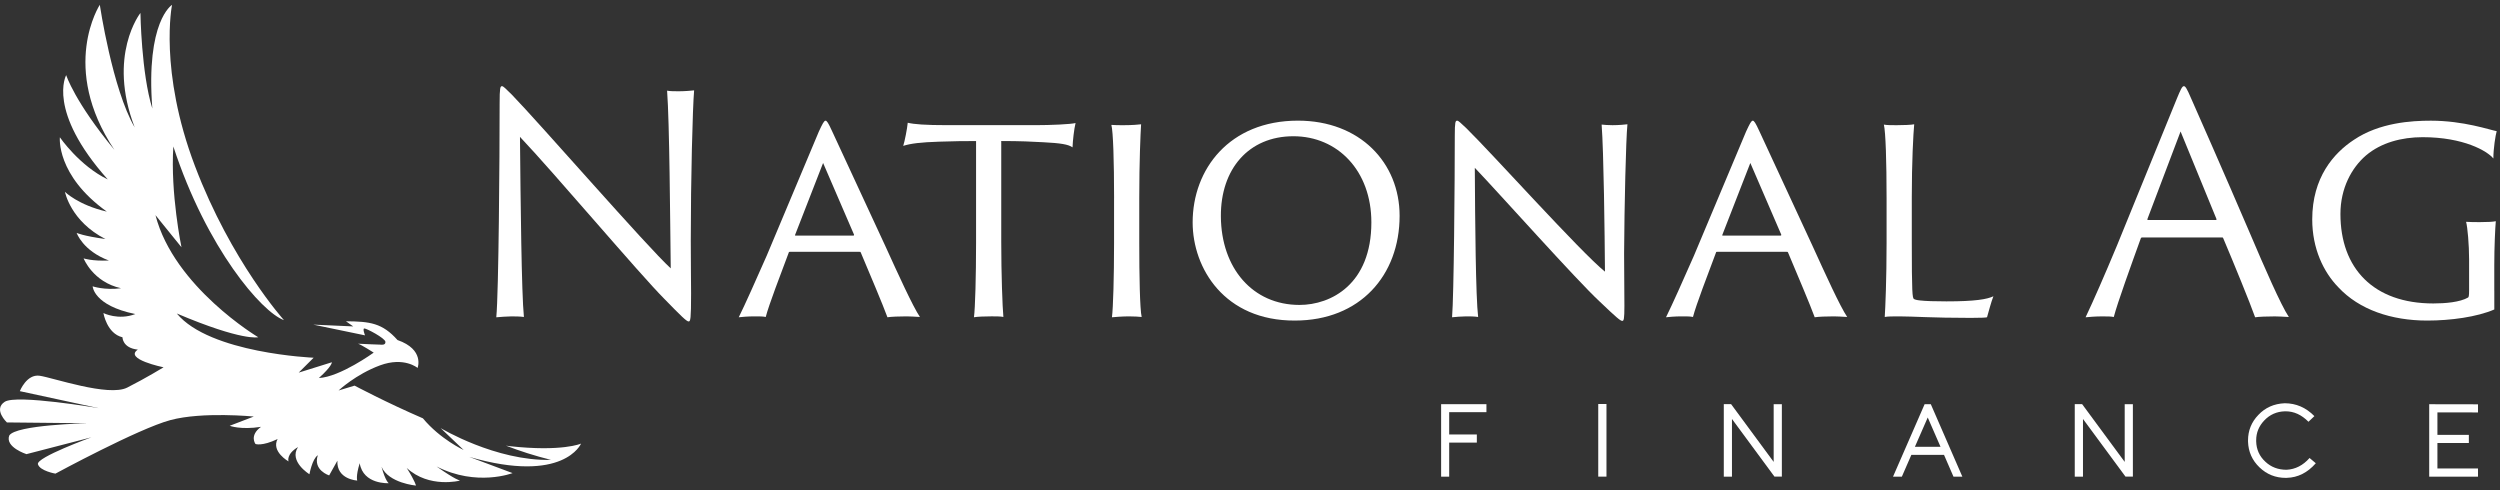
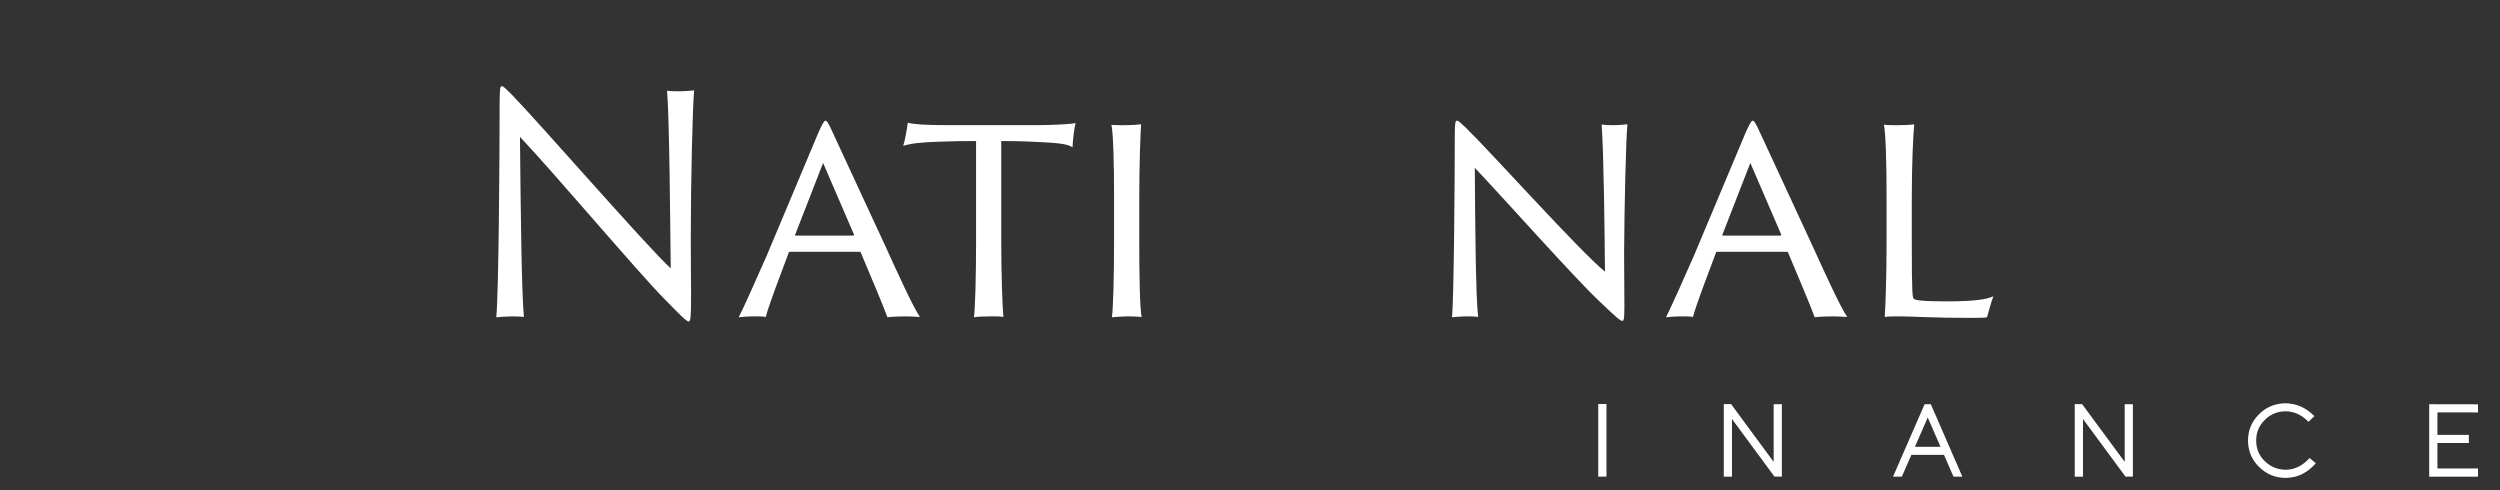
<svg xmlns="http://www.w3.org/2000/svg" width="260" height="51" viewBox="0 0 260 51" fill="none">
  <rect x="0" y="0" width="260" height="51" fill="#333333" stroke="none" />
  <g clip-path="url(#clip0_3873_22616)">
    <path d="M53.162 32.905C52.847 32.905 51.837 32.968 51.614 32.999C51.865 30.409 51.961 16.392 51.961 10.803C51.961 9.118 52.024 8.961 52.212 8.961C52.339 8.961 52.59 9.209 53.222 9.835C56.219 12.925 67.265 25.631 69.757 27.91C69.693 22.852 69.629 12.739 69.378 9.429C69.661 9.492 70.198 9.492 70.608 9.492C71.177 9.492 71.965 9.429 72.188 9.398C72.029 11.271 71.841 18.668 71.841 25.005C71.841 27.658 71.873 29.095 71.873 30.5C71.873 33.184 71.809 33.433 71.622 33.433C71.403 33.433 70.834 32.87 69.099 31.091C66.512 28.501 57.579 17.917 54.077 14.236C54.141 20.947 54.236 30.5 54.487 32.965C54.045 32.905 53.604 32.905 53.162 32.905Z" fill="white" />
    <path d="M82.163 26.19C82.1 26.19 82.036 26.19 82.036 26.253C81.185 28.532 79.955 31.716 79.637 32.965C79.323 32.902 79.069 32.902 78.439 32.902C77.775 32.902 77.082 32.965 76.831 32.996C77.524 31.591 78.566 29.249 79.736 26.596L85.164 13.673C85.542 12.862 85.701 12.551 85.859 12.551C85.987 12.551 86.142 12.768 86.552 13.673C86.867 14.33 89.612 20.29 92.107 25.659C93.4 28.501 94.948 31.902 95.673 32.965C95.135 32.933 94.598 32.902 94.284 32.902C93.56 32.902 92.676 32.933 92.294 32.996C91.853 31.779 90.401 28.344 89.517 26.253C89.486 26.19 89.486 26.19 89.39 26.19H82.163ZM88.726 24.502C88.821 24.502 88.821 24.471 88.821 24.408L85.602 16.948L82.697 24.408C82.665 24.471 82.665 24.502 82.761 24.502H88.726Z" fill="white" />
    <path d="M94.405 12.766C95.069 12.923 96.172 13.017 98.572 13.017H107.66C109.3 13.017 111.353 12.923 111.858 12.797C111.699 13.454 111.575 14.576 111.543 15.324C111.102 15.013 110.313 14.887 108.515 14.793C107.349 14.73 106.148 14.667 104.13 14.667V25.157C104.13 28.499 104.256 31.963 104.352 32.962C104.069 32.9 103.564 32.9 103.122 32.9C102.398 32.9 101.638 32.931 101.292 32.994C101.418 32.057 101.511 28.716 101.511 25.283V14.671C100.217 14.671 99.522 14.671 97.691 14.733C95.734 14.796 94.726 14.922 93.935 15.17C94.09 14.702 94.345 13.391 94.405 12.766Z" fill="white" />
    <path d="M115.865 20.605C115.865 16.827 115.77 13.674 115.582 12.989C115.865 13.02 116.465 13.02 116.875 13.02C117.759 13.02 118.455 12.957 118.674 12.926C118.611 13.894 118.483 16.858 118.483 20.605V25.286C118.483 28.627 118.547 32.186 118.734 32.965C118.483 32.934 117.883 32.903 117.409 32.903C116.777 32.903 115.925 32.965 115.642 32.997C115.77 32.06 115.862 28.718 115.862 25.286V20.605H115.865Z" fill="white" />
-     <path d="M124.035 23.128C124.035 17.602 127.854 12.547 134.986 12.547C141.424 12.547 145.559 16.916 145.559 22.442C145.559 28.623 141.456 33.338 134.671 33.338C127.35 33.369 124.035 27.906 124.035 23.128ZM142.622 23.128C142.622 17.759 139.12 14.169 134.512 14.169C129.872 14.169 126.939 17.57 126.971 22.502C127.003 27.903 130.286 31.713 135.145 31.713C138.428 31.713 142.622 29.559 142.622 23.128Z" fill="white" />
    <path d="M152.467 32.902C152.184 32.902 151.174 32.965 151.015 32.996C151.206 30.748 151.298 18.822 151.298 14.11C151.298 12.673 151.362 12.551 151.549 12.551C151.676 12.551 151.896 12.768 152.464 13.299C155.178 15.952 164.394 26.222 166.917 28.252C166.885 24.257 166.79 15.861 166.57 12.956C166.793 12.988 167.327 13.019 167.705 13.019C168.305 13.019 169.062 12.956 169.253 12.925C169.094 14.515 168.938 21.321 168.906 26.379C168.906 28.095 168.938 30.685 168.938 31.811C168.938 33.216 168.874 33.373 168.716 33.373C168.525 33.373 168.147 33.062 166.38 31.374C163.981 29.158 156.03 20.23 153.38 17.451C153.411 23.1 153.475 30.874 153.726 32.965C153.319 32.902 152.877 32.902 152.467 32.902Z" fill="white" />
    <path d="M178.596 26.19C178.532 26.19 178.469 26.19 178.469 26.253C177.617 28.532 176.387 31.716 176.07 32.965C175.755 32.902 175.501 32.902 174.871 32.902C174.207 32.902 173.515 32.965 173.264 32.996C173.959 31.591 174.999 29.249 176.168 26.596L181.596 13.673C181.974 12.862 182.133 12.551 182.292 12.551C182.419 12.551 182.575 12.768 182.988 13.673C183.302 14.33 186.048 20.29 188.542 25.659C189.836 28.501 191.383 31.902 192.109 32.965C191.571 32.933 191.034 32.902 190.72 32.902C189.995 32.902 189.111 32.933 188.73 32.996C188.289 31.779 186.836 28.344 185.953 26.253C185.921 26.19 185.921 26.19 185.825 26.19H178.596ZM185.158 24.502C185.253 24.502 185.253 24.471 185.253 24.408L182.034 16.948L179.13 24.408C179.098 24.471 179.098 24.502 179.193 24.502H185.158Z" fill="white" />
    <path d="M196.204 20.605C196.204 16.827 196.109 13.737 195.922 12.957C196.173 13.02 196.805 13.02 197.247 13.02C197.943 13.02 198.763 12.989 199.077 12.926C198.982 13.925 198.826 16.827 198.826 20.542V25.069C198.826 30.532 198.89 30.969 199.046 31.092C199.141 31.155 199.36 31.218 199.71 31.249C200.247 31.312 201.225 31.343 202.423 31.343C205.42 31.343 206.653 31.126 207.314 30.812C207.095 31.343 206.777 32.56 206.65 32.997C206.491 33.028 206.208 33.06 204.947 33.06C200.876 33.06 198.982 32.903 197.562 32.903C196.837 32.903 196.331 32.903 196.013 32.965C196.077 32.029 196.204 29.033 196.204 25.286V20.605Z" fill="white" />
-     <path d="M222.802 24.694C222.706 24.694 222.674 24.725 222.643 24.788C221.664 27.504 220.212 31.5 219.834 32.968C219.519 32.905 219.233 32.905 218.572 32.905C217.943 32.905 217.151 32.968 216.9 32.999C217.688 31.346 218.89 28.598 220.152 25.568L226.399 10.24C226.777 9.335 226.936 8.961 227.124 8.961C227.282 8.961 227.438 9.209 227.88 10.24C228.227 11.02 231.318 18.014 234.033 24.351C235.453 27.693 237.22 31.751 238.04 32.968C237.471 32.936 236.934 32.905 236.587 32.905C235.799 32.905 234.916 32.936 234.534 32.999C234.029 31.562 232.294 27.319 231.22 24.788C231.188 24.725 231.188 24.694 231.093 24.694H222.802ZM230.441 22.883C230.505 22.883 230.536 22.852 230.505 22.758L226.78 13.673L223.339 22.758C223.307 22.852 223.339 22.883 223.403 22.883H230.441Z" fill="white" />
-     <path d="M259.408 30.217C259.408 31.434 259.408 31.933 259.408 32.185C257.61 32.965 254.864 33.339 252.433 33.339C248.708 33.339 245.366 32.216 243.185 29.875C241.638 28.284 240.472 25.848 240.472 22.82C240.472 18.451 242.712 15.921 244.794 14.55C247.475 12.739 250.822 12.551 252.808 12.551C256.218 12.551 258.961 13.519 259.656 13.642C259.529 14.079 259.31 15.452 259.31 16.483C258.678 15.704 256.218 14.267 251.956 14.267C249.779 14.267 247.631 14.83 246.055 16.172C244.571 17.451 243.405 19.573 243.405 22.258C243.405 27.907 246.843 31.559 253.062 31.559C254.292 31.559 255.84 31.434 256.691 30.937C256.755 30.874 256.786 30.717 256.786 30.189V26.97C256.786 25.47 256.628 23.628 256.472 23.069C256.85 23.1 257.45 23.1 257.924 23.1C258.776 23.1 259.25 23.069 259.564 23.006C259.501 23.663 259.405 25.691 259.405 27.595V30.217H259.408Z" fill="white" />
-     <path d="M154.589 42.035V42.865H150.715V45.185H153.591V46.031H150.715V49.573H149.877V42.035H154.589Z" fill="white" />
    <path d="M166.218 42.016H167.073V49.569H166.218V42.016Z" fill="white" />
    <path d="M180.035 42.031L184.462 48.038V42.034H185.313V49.569H184.545L180.124 43.572V49.576H179.275V42.031H180.035Z" fill="white" />
    <path d="M200.803 42.035L204.085 49.573H203.161L202.178 47.307H198.781L197.793 49.573H196.875L200.161 42.035H200.803ZM199.15 46.467H201.814L200.485 43.418L199.15 46.467Z" fill="white" />
    <path d="M216.542 42.031L220.969 48.038V42.034H221.82V49.569H221.051L216.63 43.572V49.576H215.775V42.031H216.542Z" fill="white" />
    <path d="M237.719 49.699C236.661 49.699 235.746 49.337 234.986 48.605C234.227 47.876 233.826 46.98 233.795 45.923V45.807C233.795 44.782 234.151 43.893 234.869 43.151C235.587 42.39 236.499 41.985 237.605 41.938C238.79 41.938 239.82 42.384 240.697 43.277L240.081 43.864C239.362 43.138 238.577 42.777 237.71 42.777H237.624C236.772 42.802 236.06 43.119 235.482 43.729C234.926 44.314 234.643 44.996 234.643 45.791V45.908C234.665 46.75 234.983 47.454 235.606 48.026C236.197 48.58 236.928 48.856 237.802 48.856C238.72 48.809 239.518 48.4 240.194 47.63L240.843 48.177C239.982 49.161 238.978 49.664 237.83 49.696H237.719V49.699Z" fill="white" />
    <path d="M257.712 42.048V42.894L253.492 42.888V45.227H256.761V46.069H253.492V48.722H257.712V49.574H252.637V42.039L257.712 42.048Z" fill="white" />
-     <path d="M53.001 46.401C52.873 46.388 52.743 46.366 52.613 46.347C54.04 46.898 55.603 47.404 57.306 47.828C51.539 47.969 45.822 44.518 45.822 44.518L48.221 46.8C48.221 46.8 45.803 45.694 43.982 43.506C40.14 41.846 36.876 40.105 36.876 40.105L35.211 40.611C35.211 40.611 37.006 38.926 39.52 37.998C42.031 37.074 43.429 38.266 43.429 38.266C43.429 38.266 44.182 36.351 41.341 35.364C39.752 33.582 38.465 33.434 35.98 33.412C36.736 33.947 36.736 33.947 36.736 33.947L32.58 33.761L37.963 34.877C37.963 34.877 37.683 34.182 37.887 34.16C38.09 34.138 40.044 35.163 40.083 35.547C40.124 35.933 39.606 35.845 39.606 35.845C39.606 35.845 37.632 35.776 37.235 35.745C37.572 35.845 38.865 36.672 38.865 36.672C38.865 36.672 35.376 39.199 33.161 39.316C34.556 38.061 34.515 37.675 34.515 37.675L31.064 38.753L32.618 37.203C32.618 37.203 21.816 36.757 18.387 32.604C25.248 35.515 26.856 35.072 26.856 35.072C26.856 35.072 18.098 29.854 16.169 22.375C18.873 25.714 18.873 25.714 18.873 25.714C18.873 25.714 17.71 20.106 18.028 15.233C21.495 25.833 27.222 32.475 29.535 33.296C29.535 33.296 24.063 27.238 20.281 17.283C16.5 7.328 17.892 0.506 17.892 0.506C17.892 0.506 15.139 2.179 15.842 11.285C14.695 7.62 14.606 1.346 14.606 1.346C14.606 1.346 11.123 5.762 14.011 13.253C11.682 9.264 10.379 0.5 10.379 0.5C10.379 0.5 6.159 6.988 11.898 15.582C7.745 10.559 6.883 7.812 6.883 7.812C6.883 7.812 4.831 11.515 11.205 18.66C8.256 17.239 6.226 14.278 6.226 14.278C6.226 14.278 5.813 18.213 11.11 22.008C8.11 21.316 6.756 19.952 6.756 19.952C6.756 19.952 7.332 23.007 10.964 24.859C8.641 24.541 7.97 24.221 7.97 24.221C7.97 24.221 8.612 26.085 11.326 27.094C9.553 27.172 8.695 26.87 8.695 26.87C8.695 26.87 9.655 29.332 12.585 29.976C10.891 30.206 9.636 29.778 9.636 29.778C9.636 29.778 9.718 31.771 14.075 32.661C12.302 33.343 10.754 32.557 10.754 32.557C10.754 32.557 11.107 34.691 12.737 35.078C12.737 35.078 12.728 36.191 14.335 36.361C12.848 37.348 17.011 38.2 17.011 38.2C17.011 38.2 15.159 39.334 13.223 40.312C11.288 41.29 5.479 39.272 4.122 39.077C2.765 38.882 2.063 40.68 2.063 40.68L10.268 42.45C10.268 42.45 1.713 40.991 0.493 41.786C-0.731 42.578 0.718 43.933 0.718 43.933L9.098 44.018C9.098 44.018 1.605 44.175 0.96 45.301C0.515 46.514 2.752 47.231 2.752 47.231L9.505 45.48C9.505 45.48 3.744 47.574 3.944 48.278C4.144 48.978 5.765 49.258 5.765 49.258C5.765 49.258 14.377 44.59 17.717 43.691C21.06 42.792 26.395 43.32 26.395 43.32L23.888 44.282C23.888 44.282 25.016 44.722 27.145 44.392C25.903 45.298 26.57 46.175 26.57 46.175C26.57 46.175 27.234 46.439 28.871 45.659C28.178 46.954 30.006 47.988 30.006 47.988C30.006 47.988 29.735 47.237 30.994 46.495C30.006 47.988 32.182 49.321 32.182 49.321C32.182 49.321 32.462 47.734 33.056 47.341C32.519 48.897 34.232 49.444 34.232 49.444C34.232 49.444 34.232 49.444 35.09 47.91C34.979 49.868 37.153 49.978 37.153 49.978C37.153 49.978 36.981 49.551 37.41 48.171C37.772 50.415 40.429 50.252 40.429 50.252C40.429 50.252 40.092 50.063 39.679 48.548C40.429 50.252 43.257 50.5 43.257 50.5C43.257 50.5 43.219 50.132 42.301 48.667C44.627 50.821 47.849 49.981 47.849 49.981C47.849 49.981 47.398 49.922 45.405 48.513C49.575 50.645 53.306 49.202 53.306 49.202C53.306 49.202 53.306 49.202 48.803 47.517C58.648 50.365 60.43 46.134 60.43 46.134C60.43 46.134 58.476 47.005 53.001 46.401Z" fill="white" />
    <path d="M34.614 41.967C34.575 41.951 34.547 41.941 34.525 41.941C34.486 41.941 34.525 41.951 34.614 41.967Z" fill="white" />
  </g>
  <defs>
    <clipPath id="clip0_3873_22616">
      <rect width="260" height="50" fill="white" transform="translate(0 0.5)" />
    </clipPath>
  </defs>
</svg>